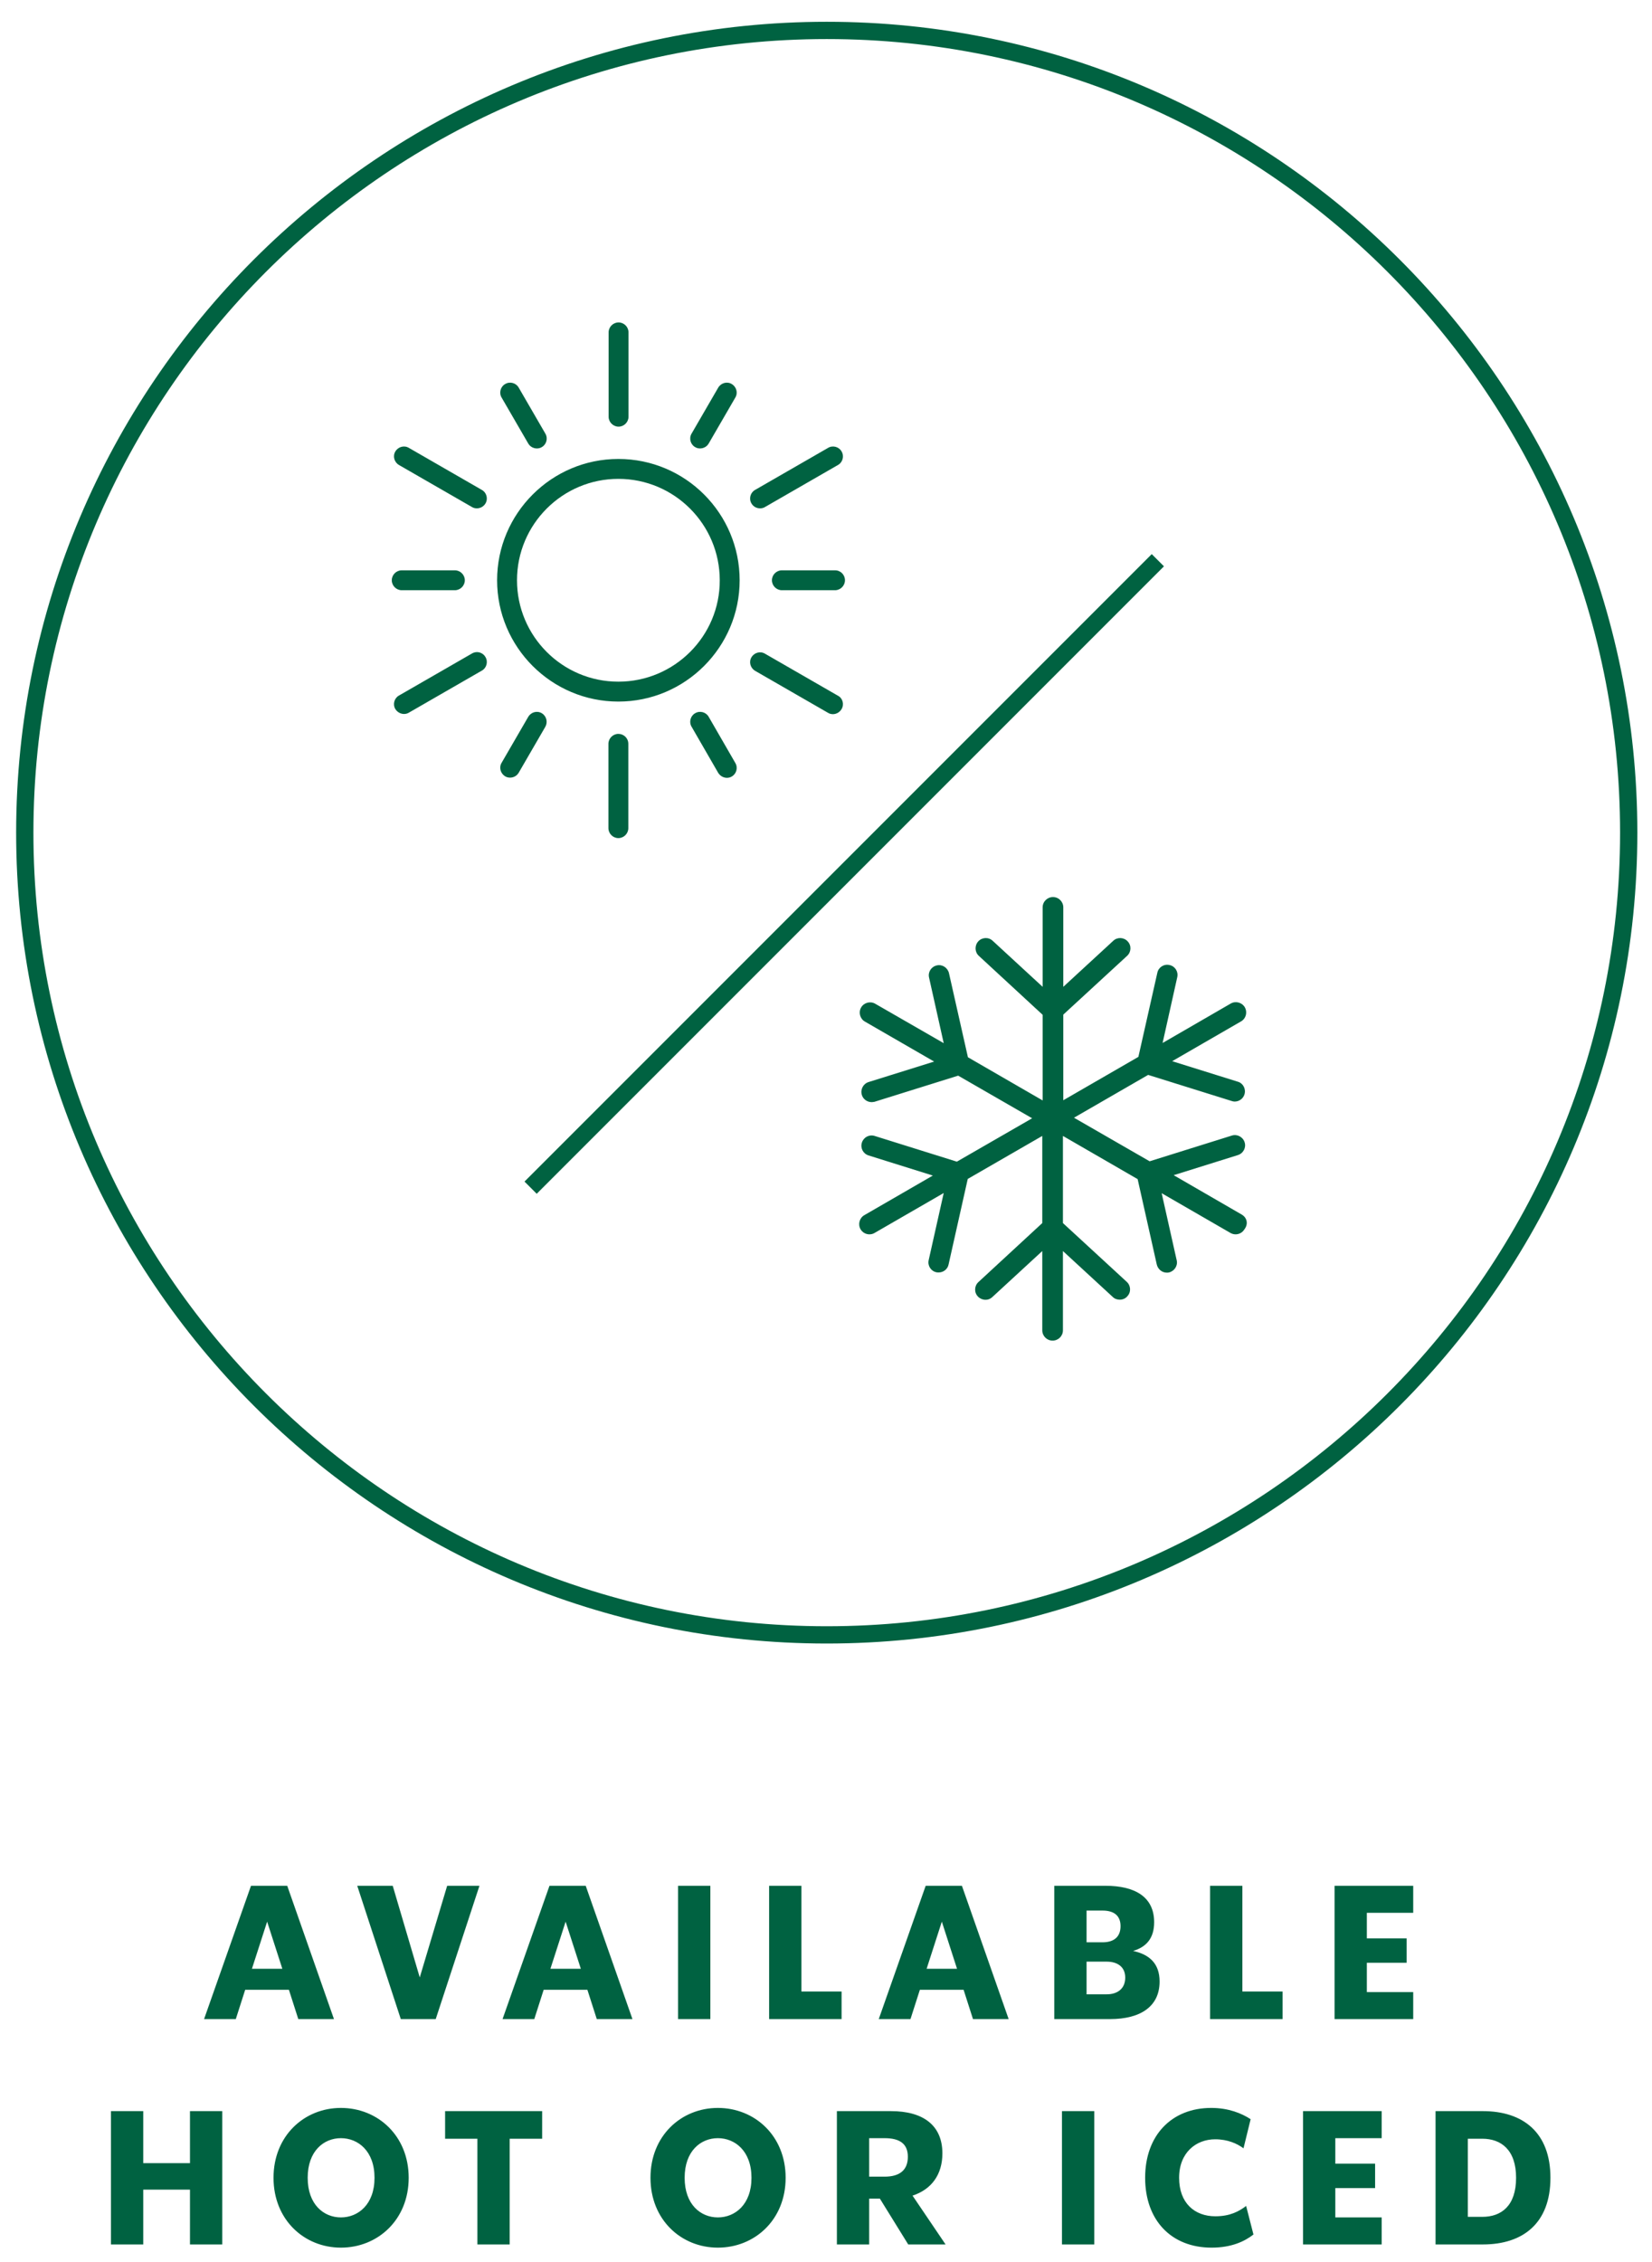
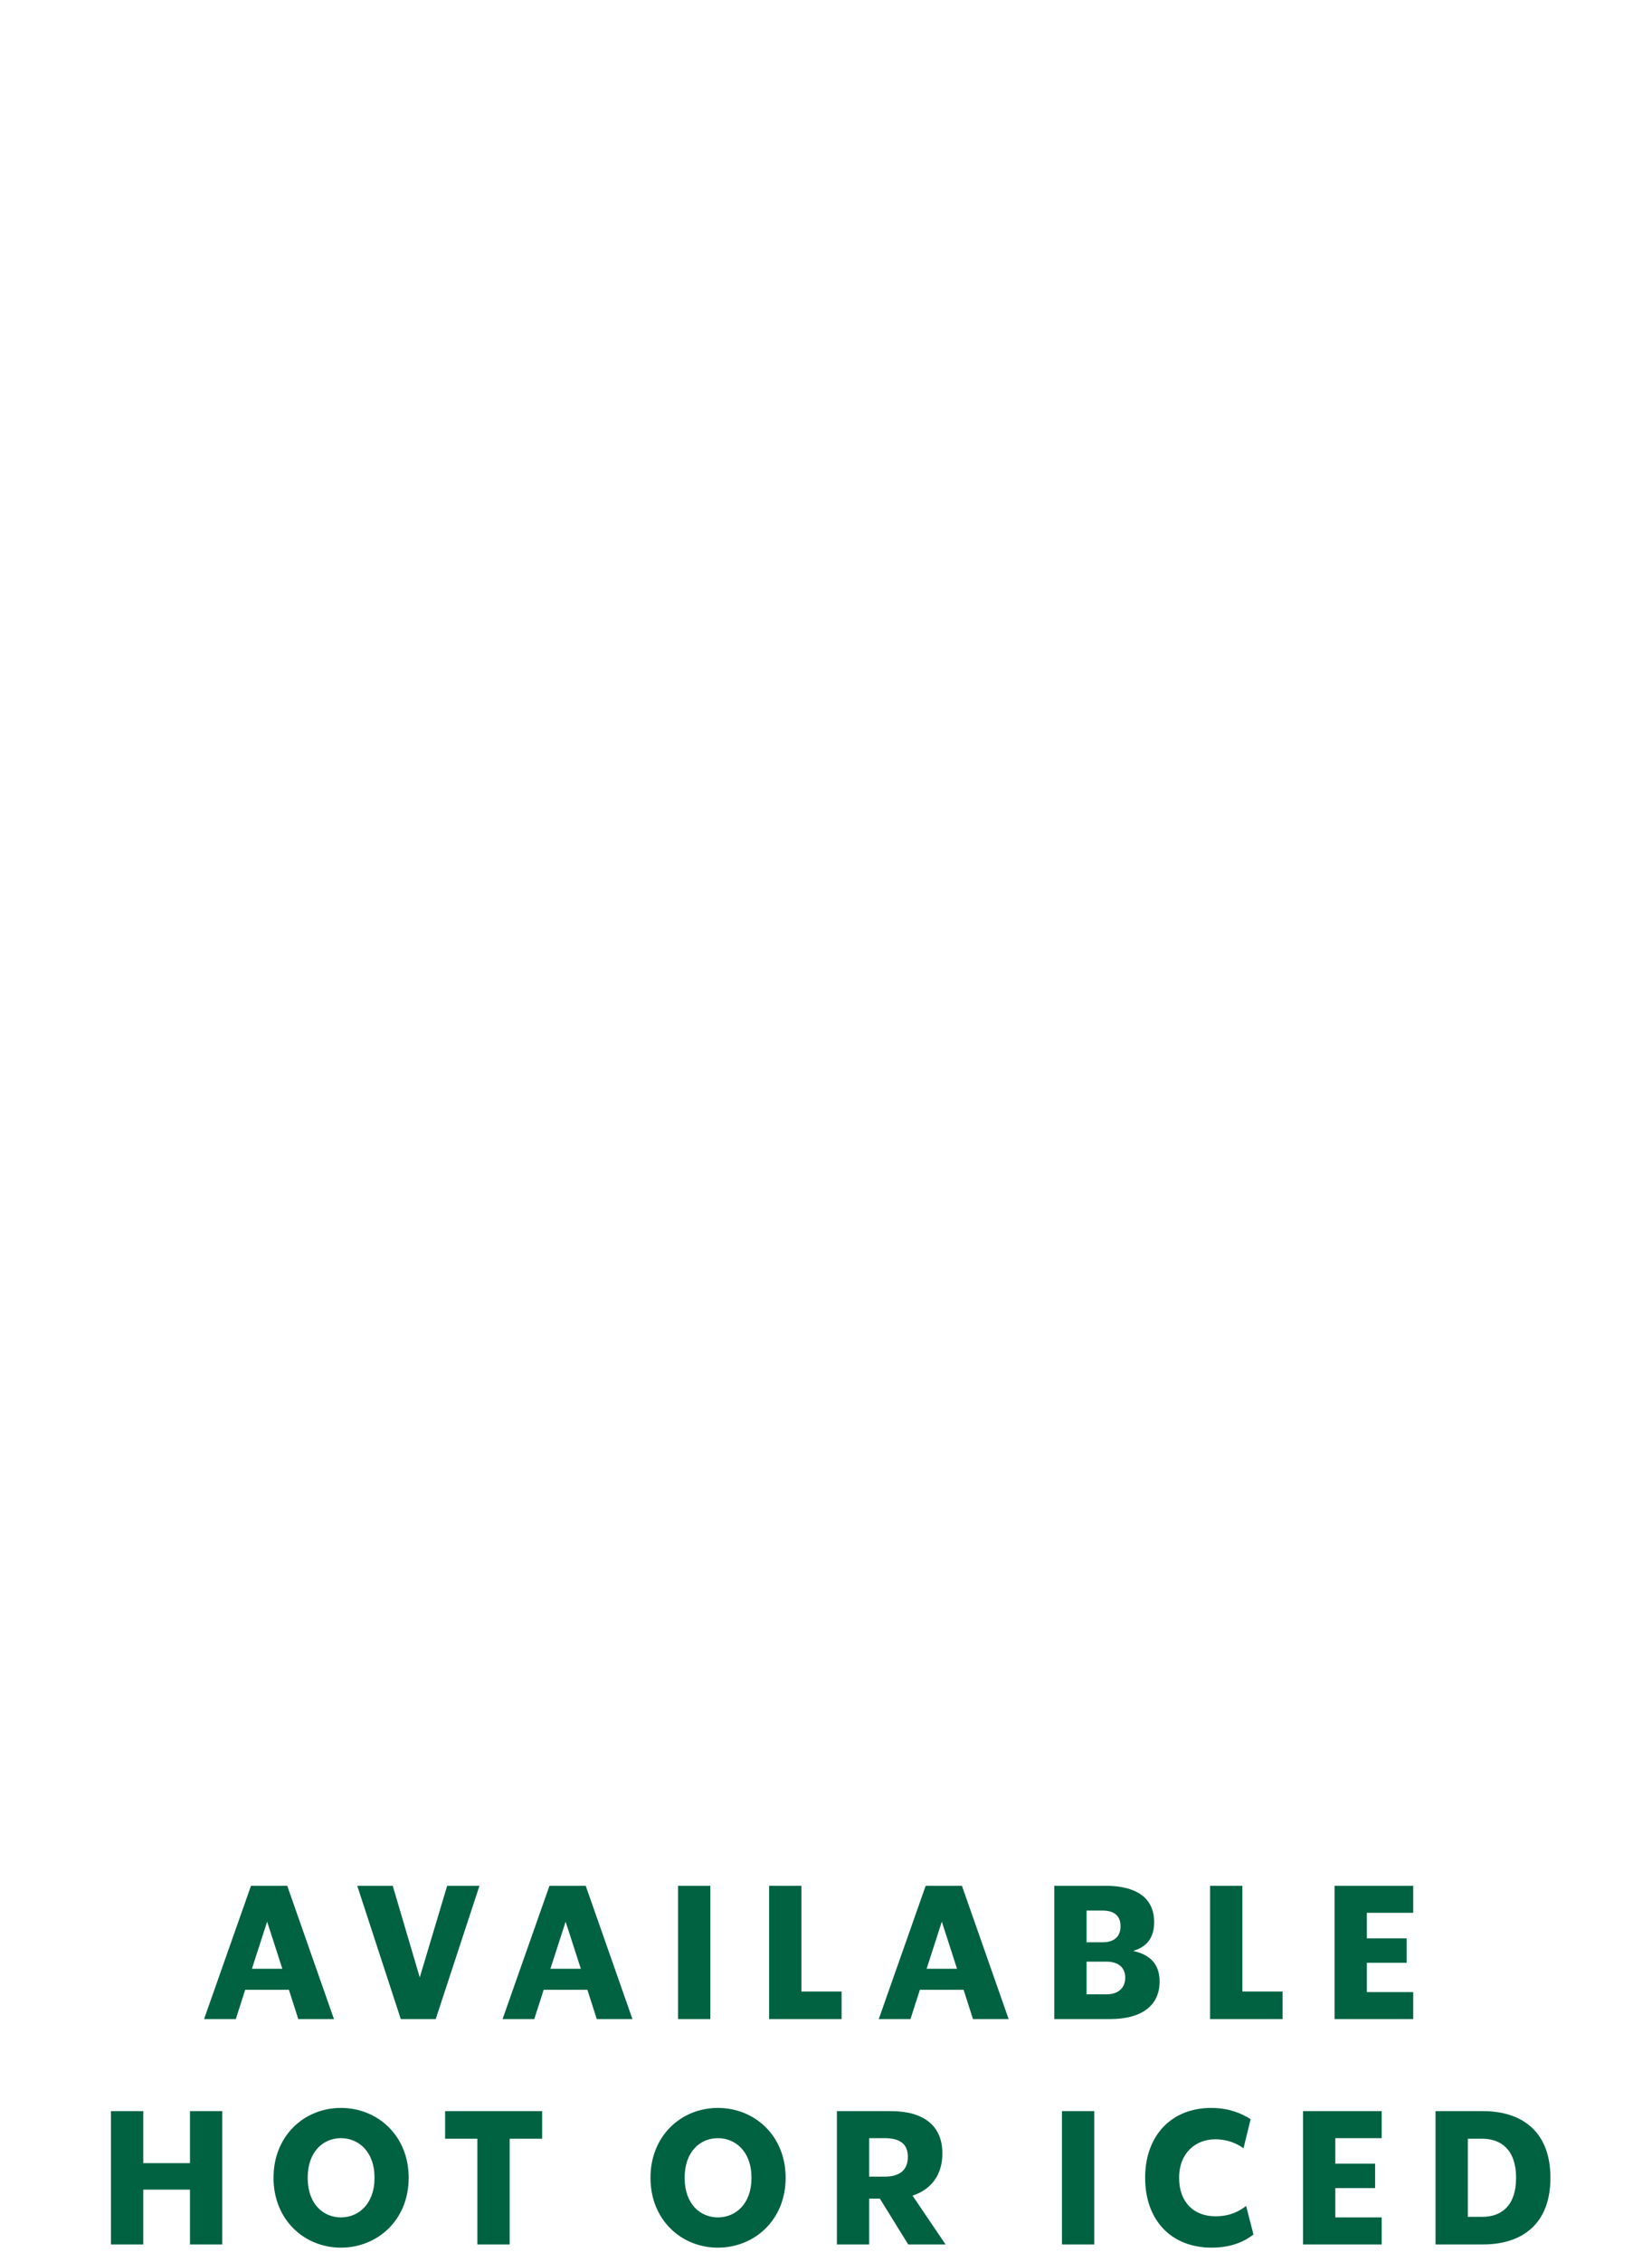
<svg xmlns="http://www.w3.org/2000/svg" version="1.1" id="Layer_1" x="0px" y="0px" viewBox="0 0 88 120.45" style="enable-background:new 0 0 88 120.45;" xml:space="preserve">
  <style type="text/css">
	.st0{fill:#006241;}
</style>
  <g>
    <g>
      <g>
        <g>
-           <path class="st0" d="M36.84,23.09l1.42-2.45c0.15-0.25,0.47-0.34,0.72-0.19c0.25,0.15,0.34,0.47,0.19,0.72l-1.42,2.45      c-0.1,0.17-0.28,0.26-0.46,0.26c-0.09,0-0.18-0.02-0.26-0.07C36.78,23.67,36.69,23.34,36.84,23.09z M45.01,30.9      c0,0.29-0.24,0.53-0.53,0.53h-2.83c-0.29,0-0.53-0.24-0.53-0.53c0-0.29,0.24-0.53,0.53-0.53h2.83      C44.78,30.37,45.01,30.61,45.01,30.9z M39.17,40.63c0.15,0.25,0.06,0.58-0.19,0.72c-0.08,0.05-0.17,0.07-0.26,0.07      c-0.18,0-0.36-0.1-0.46-0.26l-1.42-2.46c-0.15-0.25-0.06-0.58,0.19-0.72c0.25-0.15,0.58-0.06,0.72,0.19L39.17,40.63z       M29.05,38.7l-1.42,2.45c-0.1,0.17-0.28,0.26-0.46,0.26c-0.09,0-0.18-0.02-0.26-0.07c-0.25-0.15-0.34-0.47-0.19-0.72l1.42-2.45      c0.15-0.25,0.47-0.34,0.72-0.19C29.11,38.13,29.19,38.45,29.05,38.7z M20.87,30.9c0-0.29,0.24-0.53,0.53-0.53h2.83      c0.29,0,0.53,0.24,0.53,0.53c0,0.29-0.24,0.53-0.53,0.53H21.4C21.11,31.43,20.87,31.19,20.87,30.9z M26.72,21.17      c-0.15-0.25-0.06-0.58,0.19-0.72c0.25-0.15,0.58-0.06,0.72,0.19l1.42,2.45c0.15,0.25,0.06,0.58-0.19,0.72      c-0.08,0.05-0.17,0.07-0.26,0.07c-0.18,0-0.36-0.09-0.46-0.26L26.72,21.17z M40.03,26.81c-0.15-0.25-0.06-0.58,0.19-0.72      l3.89-2.24c0.25-0.15,0.58-0.06,0.72,0.19c0.15,0.25,0.06,0.58-0.19,0.72L40.75,27c-0.08,0.05-0.17,0.07-0.26,0.07      C40.3,27.07,40.13,26.98,40.03,26.81z M44.83,37.76c-0.1,0.17-0.28,0.27-0.46,0.27c-0.09,0-0.18-0.02-0.26-0.07l-3.89-2.24      c-0.25-0.15-0.34-0.47-0.19-0.72c0.15-0.25,0.47-0.34,0.72-0.19l3.89,2.24C44.89,37.18,44.98,37.51,44.83,37.76z M33.47,39.61      v4.49c0,0.29-0.24,0.53-0.53,0.53s-0.53-0.24-0.53-0.53v-4.49c0-0.29,0.24-0.53,0.53-0.53S33.47,39.31,33.47,39.61z       M25.86,34.99c0.15,0.25,0.06,0.58-0.19,0.72l-3.89,2.24c-0.08,0.05-0.17,0.07-0.26,0.07c-0.18,0-0.36-0.1-0.46-0.26      c-0.15-0.25-0.06-0.58,0.19-0.72l3.89-2.24C25.39,34.65,25.71,34.73,25.86,34.99z M25.86,26.81c-0.1,0.17-0.28,0.26-0.46,0.26      c-0.09,0-0.18-0.02-0.26-0.07l-3.89-2.24c-0.25-0.15-0.34-0.47-0.19-0.72s0.47-0.34,0.72-0.19l3.89,2.24      C25.92,26.23,26.01,26.56,25.86,26.81z M32.42,22.19V17.7c0-0.29,0.24-0.53,0.53-0.53c0.29,0,0.53,0.24,0.53,0.53v4.49      c0,0.29-0.24,0.53-0.53,0.53C32.66,22.72,32.42,22.48,32.42,22.19z M32.94,36.3c-2.98,0-5.4-2.42-5.4-5.4s2.42-5.4,5.4-5.4      s5.4,2.42,5.4,5.4C38.35,33.88,35.92,36.3,32.94,36.3z M32.94,24.44c-3.56,0-6.46,2.9-6.46,6.46c0,3.56,2.9,6.46,6.46,6.46      s6.46-2.9,6.46-6.46C39.4,27.34,36.51,24.44,32.94,24.44z" />
-         </g>
+           </g>
        <g>
-           <rect x="21.35" y="46.08" transform="matrix(0.707 -0.707 0.707 0.707 -19.734 45.436)" class="st0" width="47.26" height="0.92" />
-         </g>
+           </g>
        <g>
-           <path class="st0" d="M66.15,64.68l-3.63-2.1l3.42-1.07c0.29-0.09,0.45-0.4,0.36-0.68c-0.09-0.29-0.4-0.45-0.68-0.36l-4.38,1.37      l-4.03-2.32l3.95-2.28l4.45,1.39c0.05,0.02,0.11,0.03,0.16,0.03c0.23,0,0.45-0.15,0.52-0.38c0.09-0.29-0.07-0.6-0.36-0.68      l-3.49-1.09l3.67-2.12c0.26-0.15,0.35-0.48,0.2-0.75c-0.15-0.26-0.49-0.35-0.75-0.2l-3.63,2.1l0.78-3.5      c0.07-0.3-0.12-0.59-0.41-0.65c-0.3-0.07-0.59,0.12-0.65,0.41l-1.01,4.48l-4,2.31v-4.56l3.4-3.13c0.22-0.2,0.24-0.55,0.03-0.77      c-0.2-0.22-0.55-0.24-0.77-0.03l-2.66,2.45v-4.23c0-0.3-0.24-0.55-0.55-0.55c-0.3,0-0.55,0.24-0.55,0.55v4.23l-2.66-2.45      c-0.22-0.21-0.57-0.19-0.77,0.03c-0.2,0.22-0.19,0.57,0.03,0.77l3.4,3.14v4.56l-3.98-2.3l-1.01-4.48      c-0.07-0.29-0.36-0.48-0.65-0.41c-0.3,0.07-0.48,0.36-0.41,0.65l0.78,3.49l-3.65-2.1c-0.26-0.15-0.6-0.06-0.75,0.2      c-0.15,0.26-0.06,0.6,0.2,0.75l3.69,2.13l-3.49,1.09c-0.29,0.09-0.45,0.4-0.36,0.69c0.07,0.23,0.29,0.38,0.52,0.38      c0.05,0,0.11-0.01,0.16-0.02l4.45-1.39l3.94,2.27l-4.01,2.31l-4.38-1.37c-0.29-0.09-0.59,0.07-0.68,0.36s0.07,0.59,0.36,0.68      l3.42,1.07l-3.65,2.11c-0.26,0.15-0.35,0.49-0.2,0.75c0.1,0.17,0.28,0.27,0.47,0.27c0.09,0,0.19-0.02,0.27-0.07l3.69-2.13      l-0.8,3.57c-0.07,0.3,0.12,0.59,0.41,0.65c0.04,0.01,0.08,0.01,0.12,0.01c0.25,0,0.48-0.17,0.53-0.43l1.02-4.55l3.97-2.29v4.64      l-3.4,3.14c-0.22,0.2-0.24,0.55-0.03,0.77s0.55,0.24,0.77,0.03l2.66-2.45v4.22c0,0.3,0.24,0.55,0.55,0.55      c0.3,0,0.55-0.24,0.55-0.55v-4.22l2.66,2.45c0.1,0.1,0.24,0.14,0.37,0.14c0.15,0,0.3-0.06,0.4-0.18      c0.21-0.22,0.19-0.57-0.03-0.77l-3.4-3.13v-4.64l3.98,2.3l1.02,4.55c0.06,0.25,0.28,0.43,0.53,0.43c0.04,0,0.08,0,0.12-0.01      c0.29-0.07,0.48-0.36,0.41-0.65l-0.8-3.57l3.67,2.12c0.09,0.05,0.18,0.07,0.27,0.07c0.19,0,0.37-0.1,0.47-0.27      C66.51,65.17,66.42,64.84,66.15,64.68z" />
-         </g>
+           </g>
        <g>
-           <path class="st0" d="M44.04,87.52c-23.81,0-43.18-19.37-43.18-43.18S20.23,1.16,44.04,1.16c23.81,0,43.18,19.37,43.18,43.18      S67.85,87.52,44.04,87.52z M44.04,2.08c-23.3,0-42.26,18.96-42.26,42.26S20.74,86.6,44.04,86.6c23.3,0,42.26-18.96,42.26-42.26      S67.34,2.08,44.04,2.08z" />
-         </g>
+           </g>
      </g>
    </g>
    <g>
      <path class="st0" d="M15.89,107.52l-0.5-1.56h-2.33l-0.5,1.56h-1.69l2.5-7.1h1.93l2.49,7.1H15.89z M13.42,104.84h1.62l-0.81-2.51    L13.42,104.84z M23.82,100.42h1.72l-2.33,7.1h-1.86l-2.32-7.1h1.89l1.44,4.88L23.82,100.42z M31.79,107.52l-0.5-1.56h-2.33    l-0.5,1.56h-1.69l2.5-7.1h1.93l2.49,7.1H31.79z M29.32,104.84h1.62l-0.81-2.51L29.32,104.84z M36.12,100.42h1.72v7.1h-1.72V100.42    z M42.69,106.05h2.14v1.47h-3.86v-7.1h1.72V106.05z M51.83,107.52l-0.5-1.56H49l-0.5,1.56h-1.69l2.5-7.1h1.93l2.49,7.1H51.83z     M49.36,104.84h1.62l-0.81-2.51L49.36,104.84z M60.36,103.89c0.87,0.19,1.41,0.67,1.41,1.63c0,1.31-0.99,2-2.65,2h-2.96v-7.1h2.72    c1.62,0,2.6,0.62,2.6,1.94C61.48,103.22,61.06,103.68,60.36,103.89z M58.73,101.74h-0.85v1.69h0.85c0.61,0,0.96-0.29,0.96-0.86    C59.69,102.01,59.34,101.74,58.73,101.74z M58.95,106.2c0.6,0,0.99-0.32,0.99-0.89c0-0.56-0.4-0.85-0.99-0.85h-1.07v1.74H58.95z     M66.18,106.05h2.14v1.47h-3.86v-7.1h1.72V106.05z M75.28,101.86h-2.47v1.36h2.12v1.3h-2.12v1.56h2.47v1.44h-4.19v-7.1h4.19    V101.86z M10.12,112.42h1.72v7.1h-1.72v-2.92H7.63v2.92H5.91v-7.1h1.72v2.77h2.49V112.42z M18.16,119.69    c-1.95,0-3.59-1.48-3.59-3.72c0-2.24,1.64-3.72,3.59-3.72c1.96,0,3.61,1.48,3.61,3.72C21.77,118.21,20.12,119.69,18.16,119.69z     M18.16,118.08c0.91,0,1.79-0.68,1.79-2.11s-0.88-2.11-1.79-2.11s-1.77,0.68-1.77,2.11S17.25,118.08,18.16,118.08z M28.88,112.42    v1.47h-1.73v5.63h-1.72v-5.63h-1.72v-1.47H28.88z M38.24,119.69c-1.95,0-3.59-1.48-3.59-3.72c0-2.24,1.64-3.72,3.59-3.72    c1.96,0,3.61,1.48,3.61,3.72C41.85,118.21,40.2,119.69,38.24,119.69z M38.24,118.08c0.91,0,1.79-0.68,1.79-2.11    s-0.88-2.11-1.79-2.11s-1.77,0.68-1.77,2.11S37.33,118.08,38.24,118.08z M48.38,119.52l-1.51-2.44H46.3v2.44h-1.72v-7.1h2.88    c1.71,0,2.74,0.75,2.74,2.25c0,1.13-0.58,1.92-1.59,2.25l1.76,2.6H48.38z M46.3,113.86v2.05h0.82c0.83,0,1.24-0.37,1.24-1.06    s-0.43-0.99-1.24-0.99H46.3z M56.57,112.42h1.72v7.1h-1.72V112.42z M64.54,119.69c-2.14,0-3.54-1.45-3.54-3.72    c0-2.27,1.42-3.72,3.52-3.72c0.91,0,1.61,0.28,2.1,0.6l-0.38,1.55c-0.34-0.25-0.84-0.48-1.51-0.48c-1.01,0-1.92,0.7-1.92,2.05    c0,1.35,0.83,2.05,1.93,2.05c0.78,0,1.26-0.26,1.64-0.55l0.39,1.52C66.3,119.36,65.59,119.69,64.54,119.69z M73.6,113.86h-2.47    v1.36h2.12v1.3h-2.12v1.56h2.47v1.44h-4.19v-7.1h4.19V113.86z M76.47,112.42h2.52c2.13,0,3.6,1.13,3.6,3.55    c0,2.42-1.46,3.55-3.6,3.55h-2.52V112.42z M78.96,118.05c1.01,0,1.8-0.58,1.8-2.08c0-1.49-0.8-2.08-1.8-2.08h-0.77v4.16H78.96z" />
    </g>
  </g>
</svg>